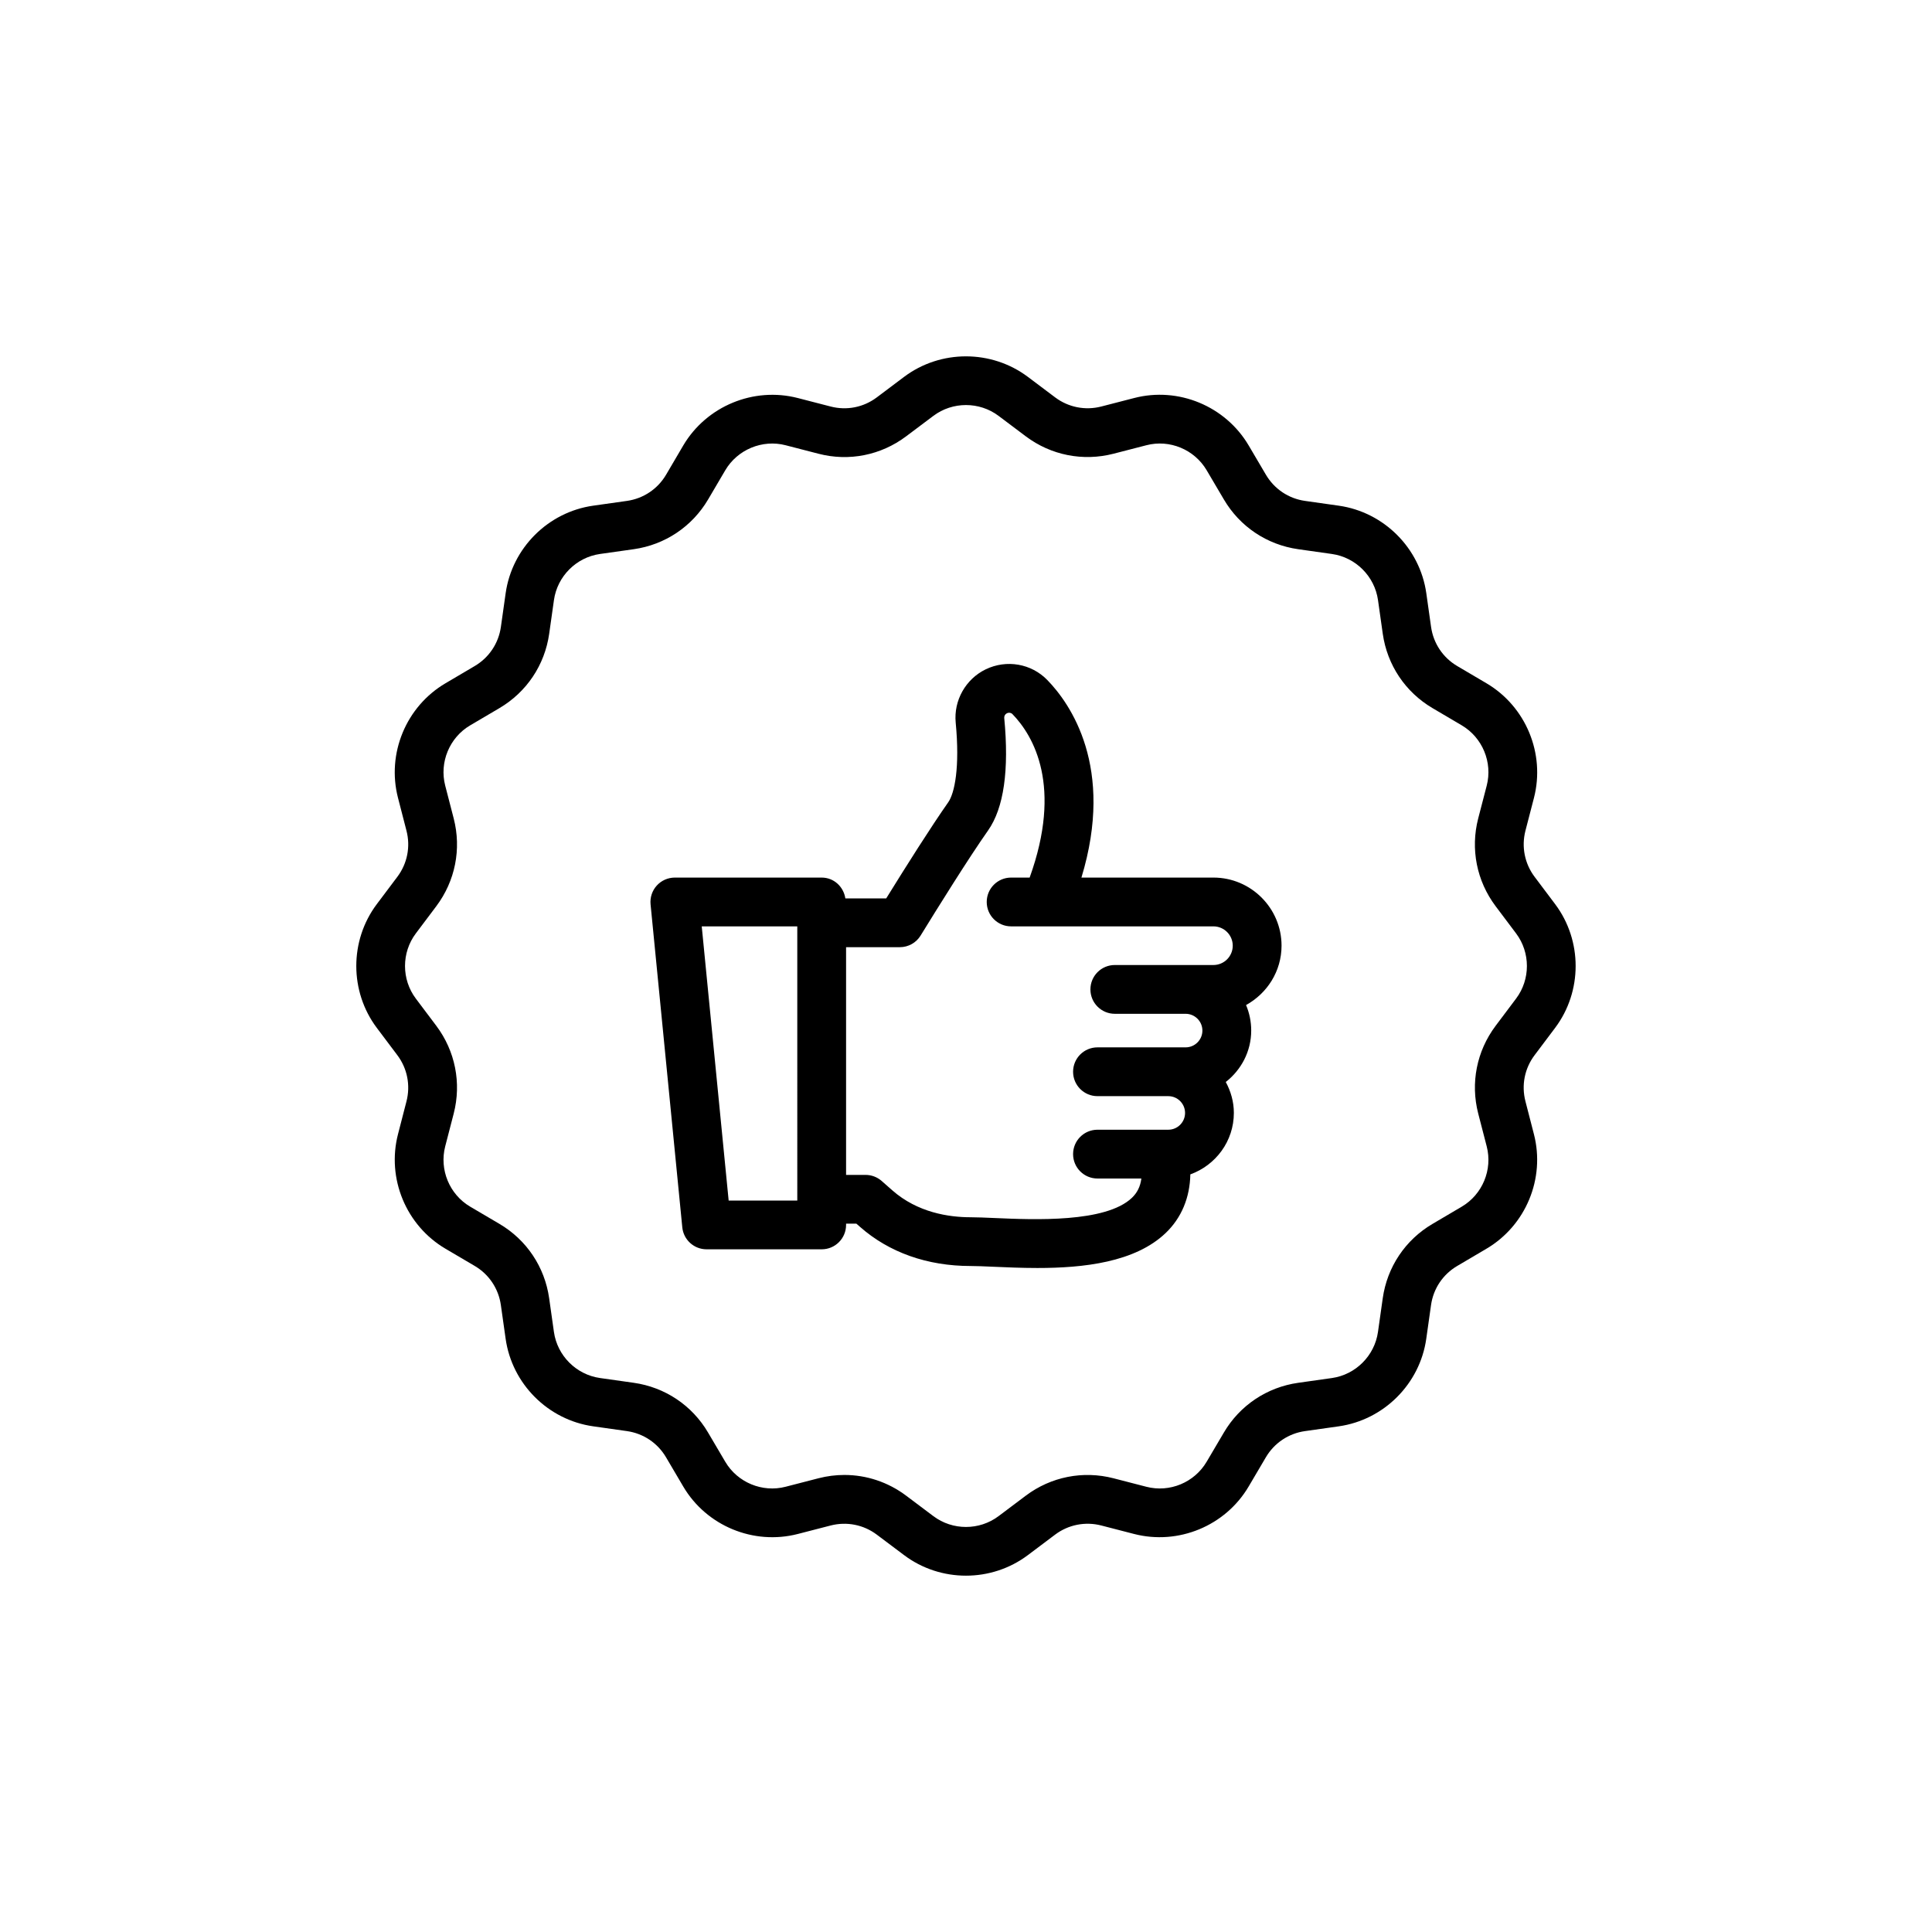
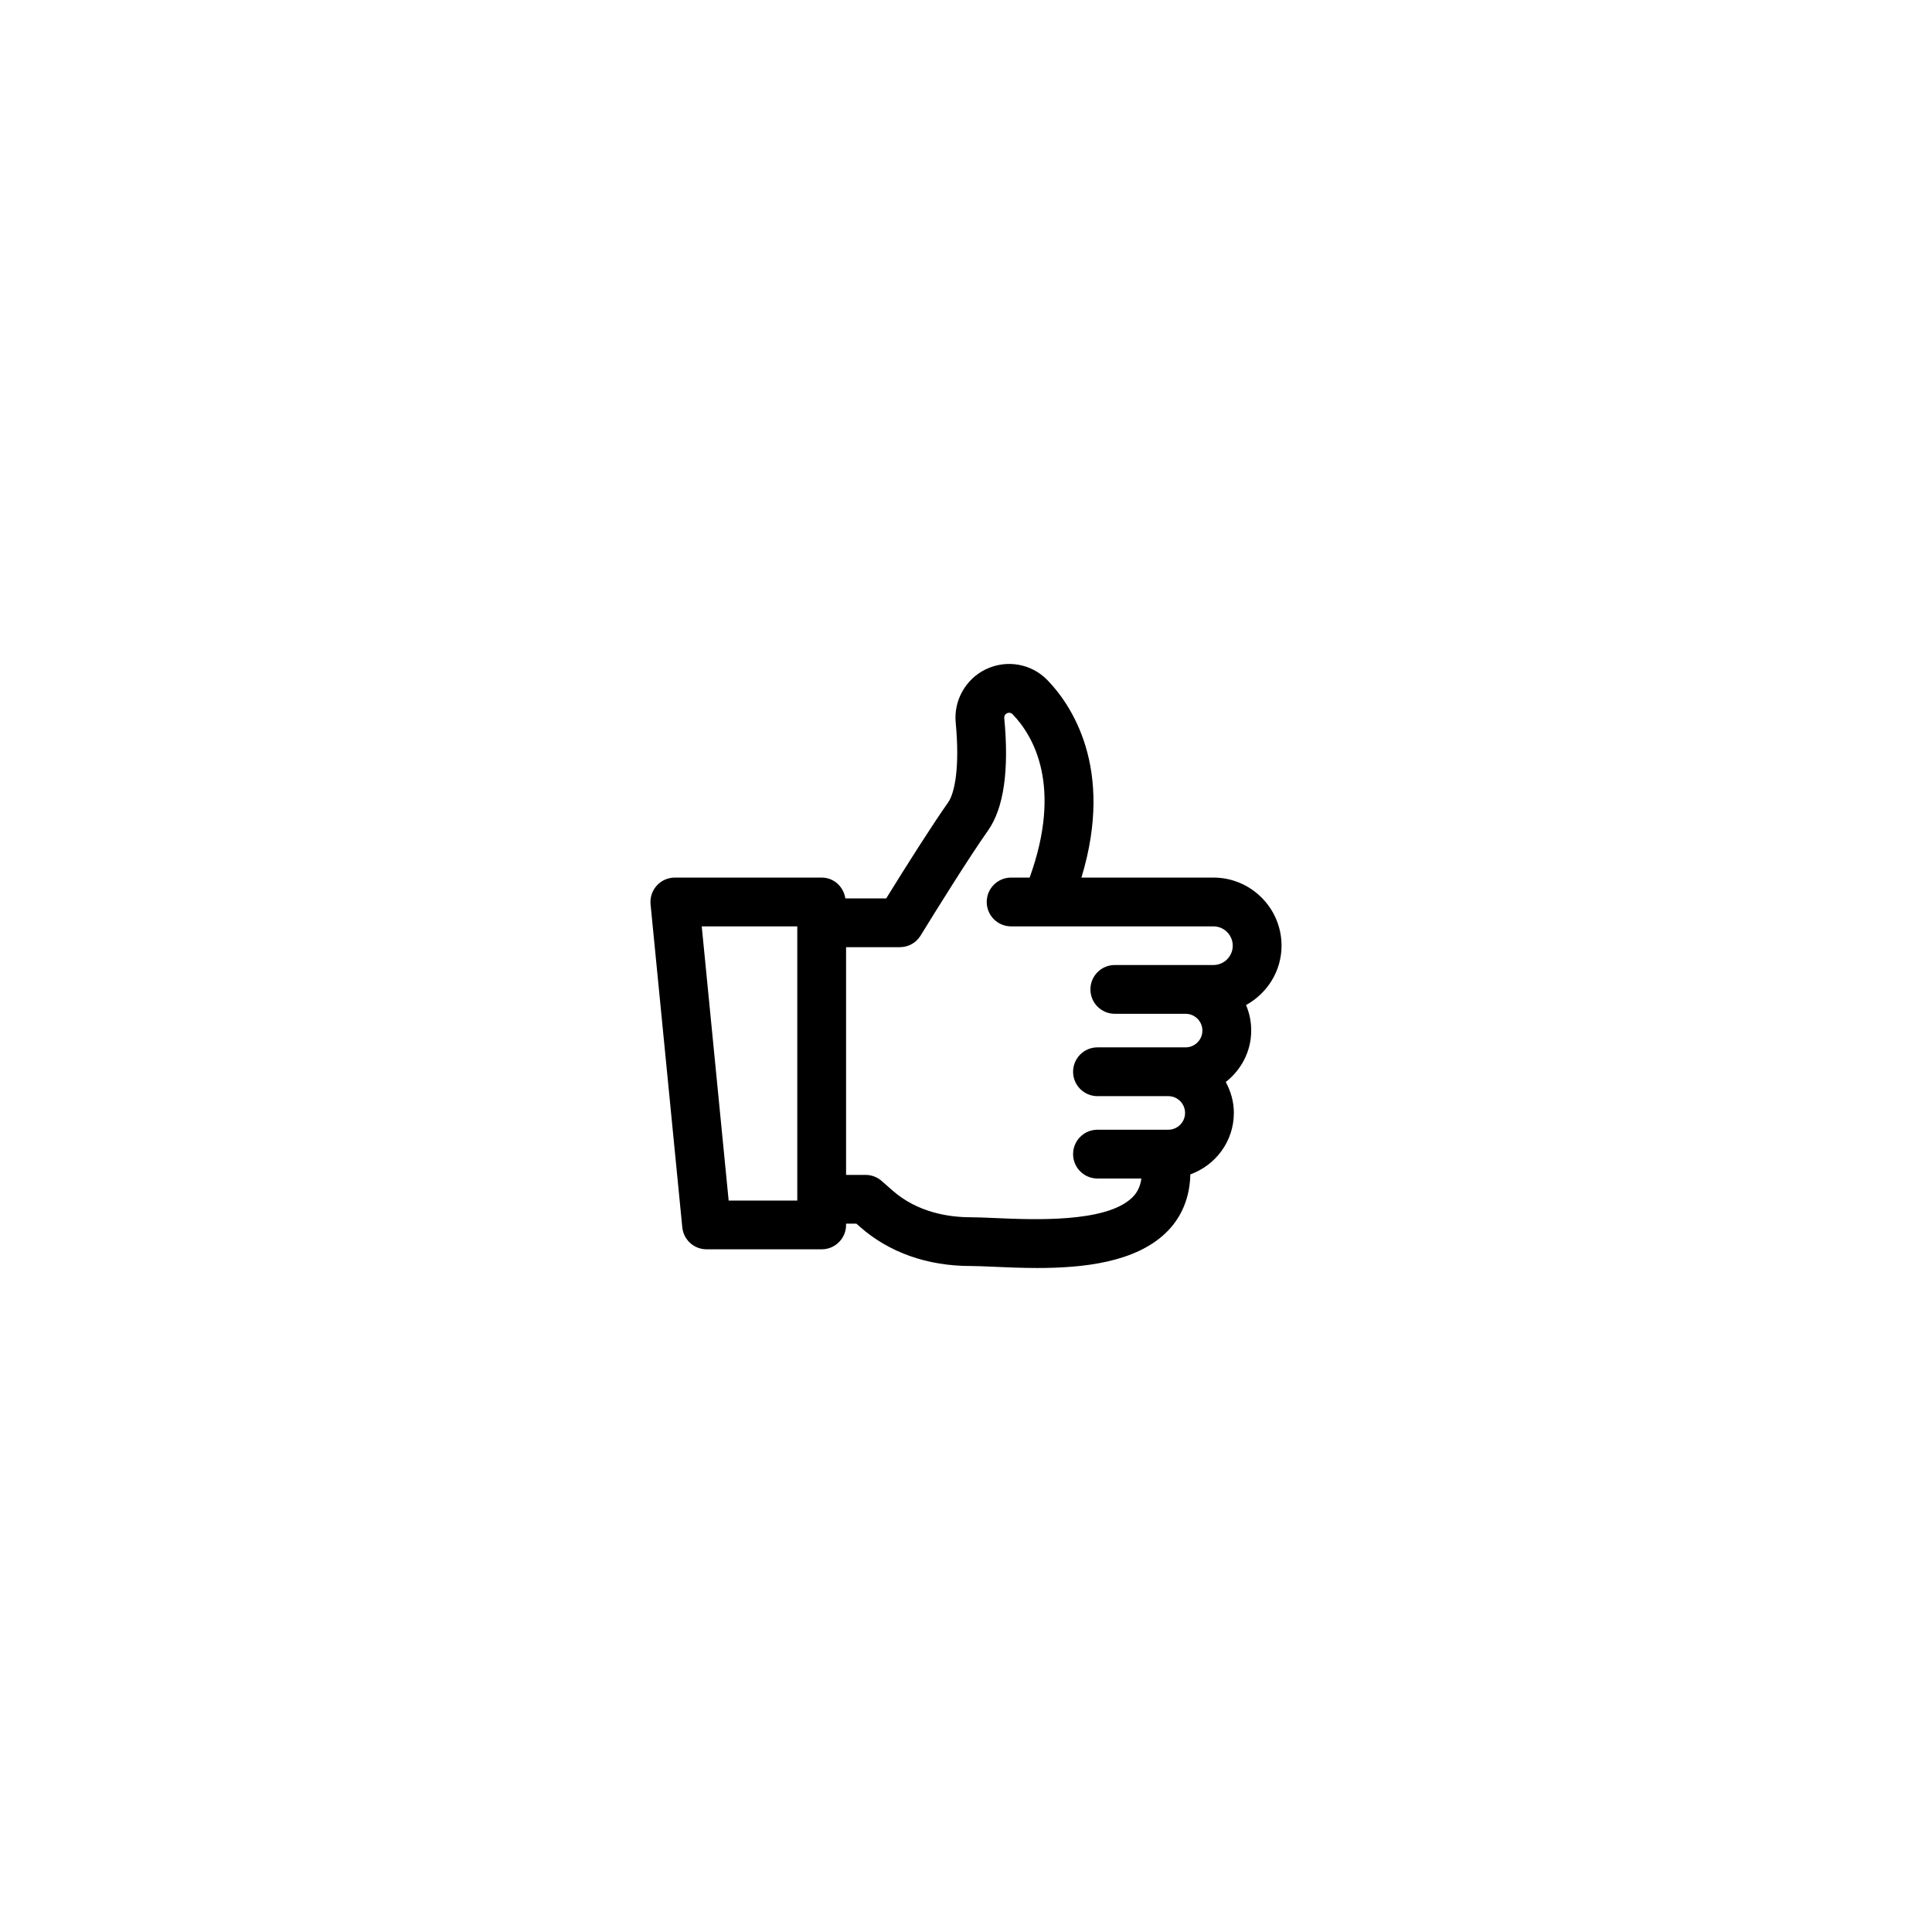
<svg xmlns="http://www.w3.org/2000/svg" fill="#000000" width="800px" height="800px" version="1.1" viewBox="144 144 512 512">
  <g>
-     <path d="m556.12 416.4c7.254-9.656 7.254-23.148 0-32.805l-5.43-7.223c-2.644-3.516-3.527-7.973-2.43-12.23l2.258-8.707c3.023-11.73-2.152-24.211-12.586-30.359l-7.738-4.559c-3.801-2.234-6.324-6.016-6.945-10.371l-1.262-8.926c-1.691-11.973-11.238-21.512-23.203-23.207l-8.926-1.266c-4.363-0.613-8.145-3.148-10.379-6.945l-4.559-7.738c-6.148-10.441-18.641-15.629-30.355-12.582l-8.711 2.25c-4.266 1.098-8.723 0.211-12.234-2.426l-7.227-5.434c-9.652-7.238-23.137-7.254-32.801 0.004l-7.223 5.43c-3.516 2.648-7.973 3.531-12.238 2.426l-8.703-2.25c-11.711-3.019-24.203 2.144-30.363 12.586l-4.543 7.738c-2.234 3.793-6.023 6.324-10.379 6.941l-8.926 1.262c-11.973 1.695-21.52 11.234-23.211 23.207l-1.262 8.926c-0.617 4.356-3.148 8.137-6.945 10.371l-7.738 4.562c-10.449 6.148-15.617 18.633-12.586 30.355l2.246 8.711c1.105 4.258 0.223 8.719-2.426 12.234l-5.43 7.223c-7.254 9.656-7.254 23.148 0 32.805l5.43 7.219c2.644 3.516 3.527 7.977 2.43 12.238l-2.246 8.703c-3.035 11.73 2.133 24.211 12.574 30.359l7.746 4.559c3.793 2.231 6.32 6.012 6.938 10.375l1.262 8.926c1.691 11.973 11.238 21.512 23.211 23.207l8.918 1.262c4.363 0.617 8.145 3.148 10.379 6.945l4.562 7.742c6.141 10.438 18.629 15.602 30.352 12.582l8.711-2.25c4.266-1.094 8.723-0.211 12.234 2.426l7.227 5.426c4.828 3.629 10.613 5.445 16.398 5.445 5.789 0 11.57-1.816 16.398-5.441l7.227-5.434c3.516-2.641 7.981-3.519 12.234-2.426l8.703 2.25c11.73 3.019 24.207-2.144 30.355-12.582l4.559-7.738c2.234-3.793 6.016-6.324 10.371-6.941l8.926-1.262c11.973-1.695 21.52-11.238 23.211-23.207l1.262-8.926c0.617-4.359 3.144-8.141 6.945-10.371l7.738-4.562c10.449-6.148 15.617-18.633 12.586-30.355l-2.246-8.711c-1.105-4.258-0.223-8.719 2.426-12.234zm-10.34-7.766-5.43 7.227c-5.012 6.68-6.691 15.145-4.609 23.23l2.254 8.715c1.598 6.172-1.129 12.746-6.629 15.98l-7.738 4.562c-7.207 4.238-12.012 11.418-13.188 19.703l-1.262 8.926c-0.891 6.305-5.914 11.328-12.215 12.219l-8.934 1.262c-8.273 1.176-15.461 5.977-19.695 13.184l-4.559 7.734c-3.238 5.5-9.797 8.234-15.988 6.629l-8.703-2.25c-8.082-2.082-16.559-0.406-23.23 4.606l-7.227 5.434c-5.09 3.82-12.184 3.82-17.27-0.004l-7.227-5.43c-4.797-3.602-10.516-5.484-16.355-5.484-2.293 0-4.594 0.289-6.875 0.879l-8.711 2.25c-6.16 1.598-12.746-1.129-15.984-6.629l-4.559-7.738c-4.234-7.207-11.418-12.012-19.707-13.188l-8.926-1.262c-6.301-0.891-11.324-5.914-12.215-12.219l-1.262-8.93c-1.176-8.285-5.977-15.465-13.18-19.703l-7.746-4.559c-5.492-3.234-8.219-9.805-6.621-15.984l2.254-8.703c2.082-8.086 0.402-16.555-4.609-23.234l-5.43-7.219c-3.824-5.086-3.824-12.188 0-17.273l5.43-7.223c5.012-6.68 6.691-15.145 4.609-23.23l-2.254-8.715c-1.598-6.172 1.129-12.746 6.629-15.98l7.746-4.562c7.203-4.246 12.008-11.422 13.18-19.703l1.262-8.926c0.891-6.305 5.914-11.328 12.215-12.219l8.934-1.262c8.273-1.176 15.461-5.977 19.707-13.188l4.547-7.734c3.246-5.5 9.836-8.223 15.988-6.629l8.703 2.25c8.086 2.106 16.559 0.41 23.234-4.609l7.223-5.426c5.09-3.82 12.184-3.82 17.27-0.004l7.227 5.434c6.68 5.012 15.145 6.684 23.23 4.606l8.711-2.25c6.172-1.609 12.746 1.129 15.984 6.629l4.562 7.738c4.234 7.207 11.418 12.008 19.695 13.184l8.934 1.266c6.301 0.891 11.324 5.914 12.215 12.219l1.262 8.926c1.176 8.273 5.977 15.457 13.18 19.699l7.738 4.559c5.5 3.238 8.227 9.812 6.633 15.984l-2.262 8.707c-2.082 8.09-0.402 16.555 4.609 23.23l5.43 7.223c3.828 5.09 3.828 12.191 0.004 17.277z" />
    <path d="m465.57 376.57h-34.98c8.91-29.297-2.996-46.133-9.012-52.328-4.25-4.394-10.832-5.531-16.367-2.856-5.301 2.574-8.496 8.238-7.941 14.105 1.137 11.887-0.285 18.715-1.988 21.137-4.531 6.445-11.117 16.875-16.426 25.457h-10.828c-0.477-3.098-3.035-5.516-6.273-5.516h-38.918c-1.824 0-3.566 0.77-4.789 2.121-1.227 1.355-1.816 3.16-1.641 4.973l8.406 85.586c0.324 3.312 3.106 5.832 6.434 5.832h30.508c3.574 0 6.465-2.894 6.465-6.465v-0.336h2.723l0.992 0.871c7.695 6.777 17.828 10.355 29.297 10.355 1.555 0 3.559 0.09 5.863 0.191 3.574 0.156 7.606 0.336 11.824 0.336 12.188 0 25.867-1.488 34.004-9.277 4.184-4.004 6.406-9.375 6.527-15.531 6.703-2.414 11.535-8.773 11.535-16.297 0-2.977-0.82-5.738-2.144-8.188 4.07-3.184 6.742-8.082 6.742-13.641 0-2.391-0.488-4.672-1.367-6.75 5.574-3.074 9.406-8.941 9.406-15.746-0.004-9.938-8.105-18.035-18.051-18.035zm-110.28 85.59h-18.188l-7.133-72.66h25.32zm88.691-0.734c-6.969 6.66-26.082 5.812-36.316 5.367-2.531-0.109-4.734-0.207-6.438-0.207-5.769 0-14.059-1.238-20.75-7.129l-2.82-2.484c-1.18-1.039-2.703-1.613-4.273-1.613h-5.164v-60.348h14.246c2.246 0 4.332-1.164 5.504-3.078 4.461-7.258 12.727-20.531 17.891-27.871 4.16-5.922 5.598-15.949 4.273-29.797-0.043-0.523 0.234-1.016 0.715-1.25 0.5-0.238 1.078-0.156 1.457 0.227 5.672 5.84 13.281 19.168 4.562 43.324h-4.91c-3.574 0-6.465 2.894-6.465 6.465s2.891 6.465 6.465 6.465h53.613c2.82 0 5.121 2.297 5.121 5.121 0 2.824-2.297 5.121-5.121 5.121h-26.133c-3.574 0-6.465 2.894-6.465 6.465s2.891 6.465 6.465 6.465h18.762c2.457 0 4.449 1.996 4.449 4.445 0 2.453-1.996 4.449-4.449 4.449h-23.355c-3.574 0-6.465 2.894-6.465 6.465 0 3.57 2.891 6.465 6.465 6.465h18.762c2.457 0 4.449 1.996 4.449 4.449s-1.996 4.449-4.449 4.449h-18.762c-3.574 0-6.465 2.894-6.465 6.465 0 3.57 2.891 6.465 6.465 6.465h11.629c-0.266 2.098-1.074 3.746-2.492 5.106z" />
  </g>
</svg>